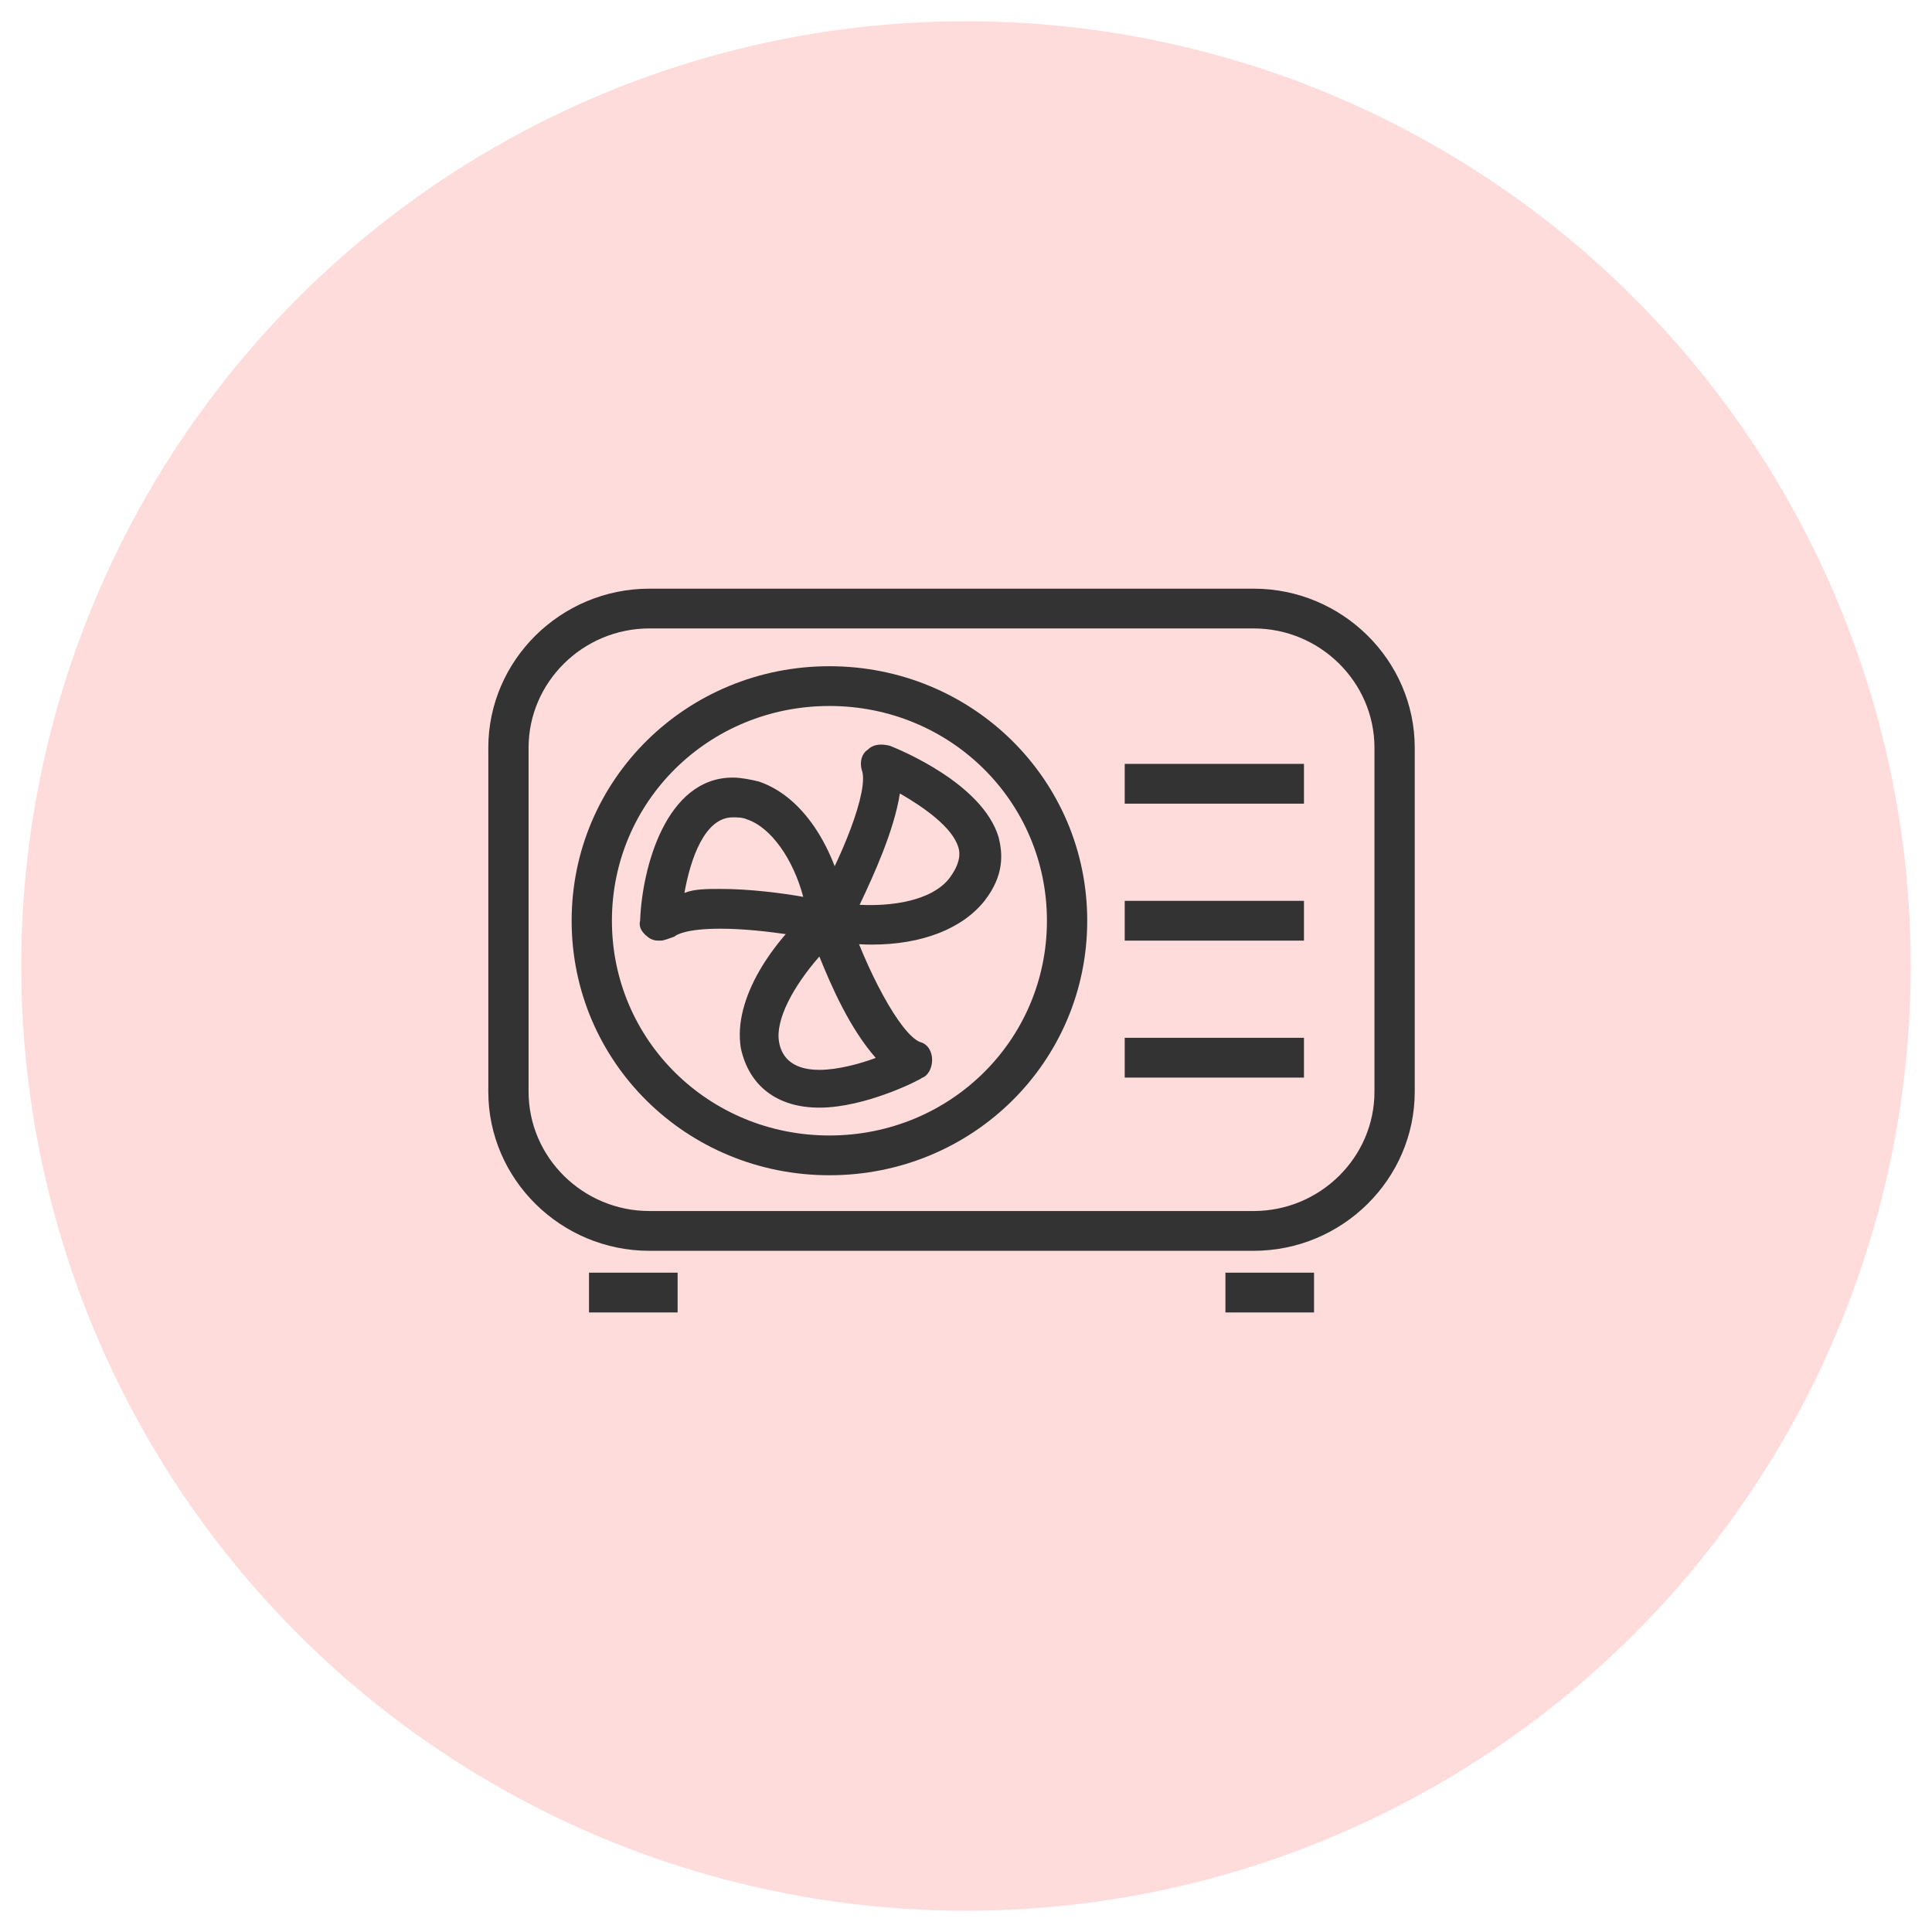
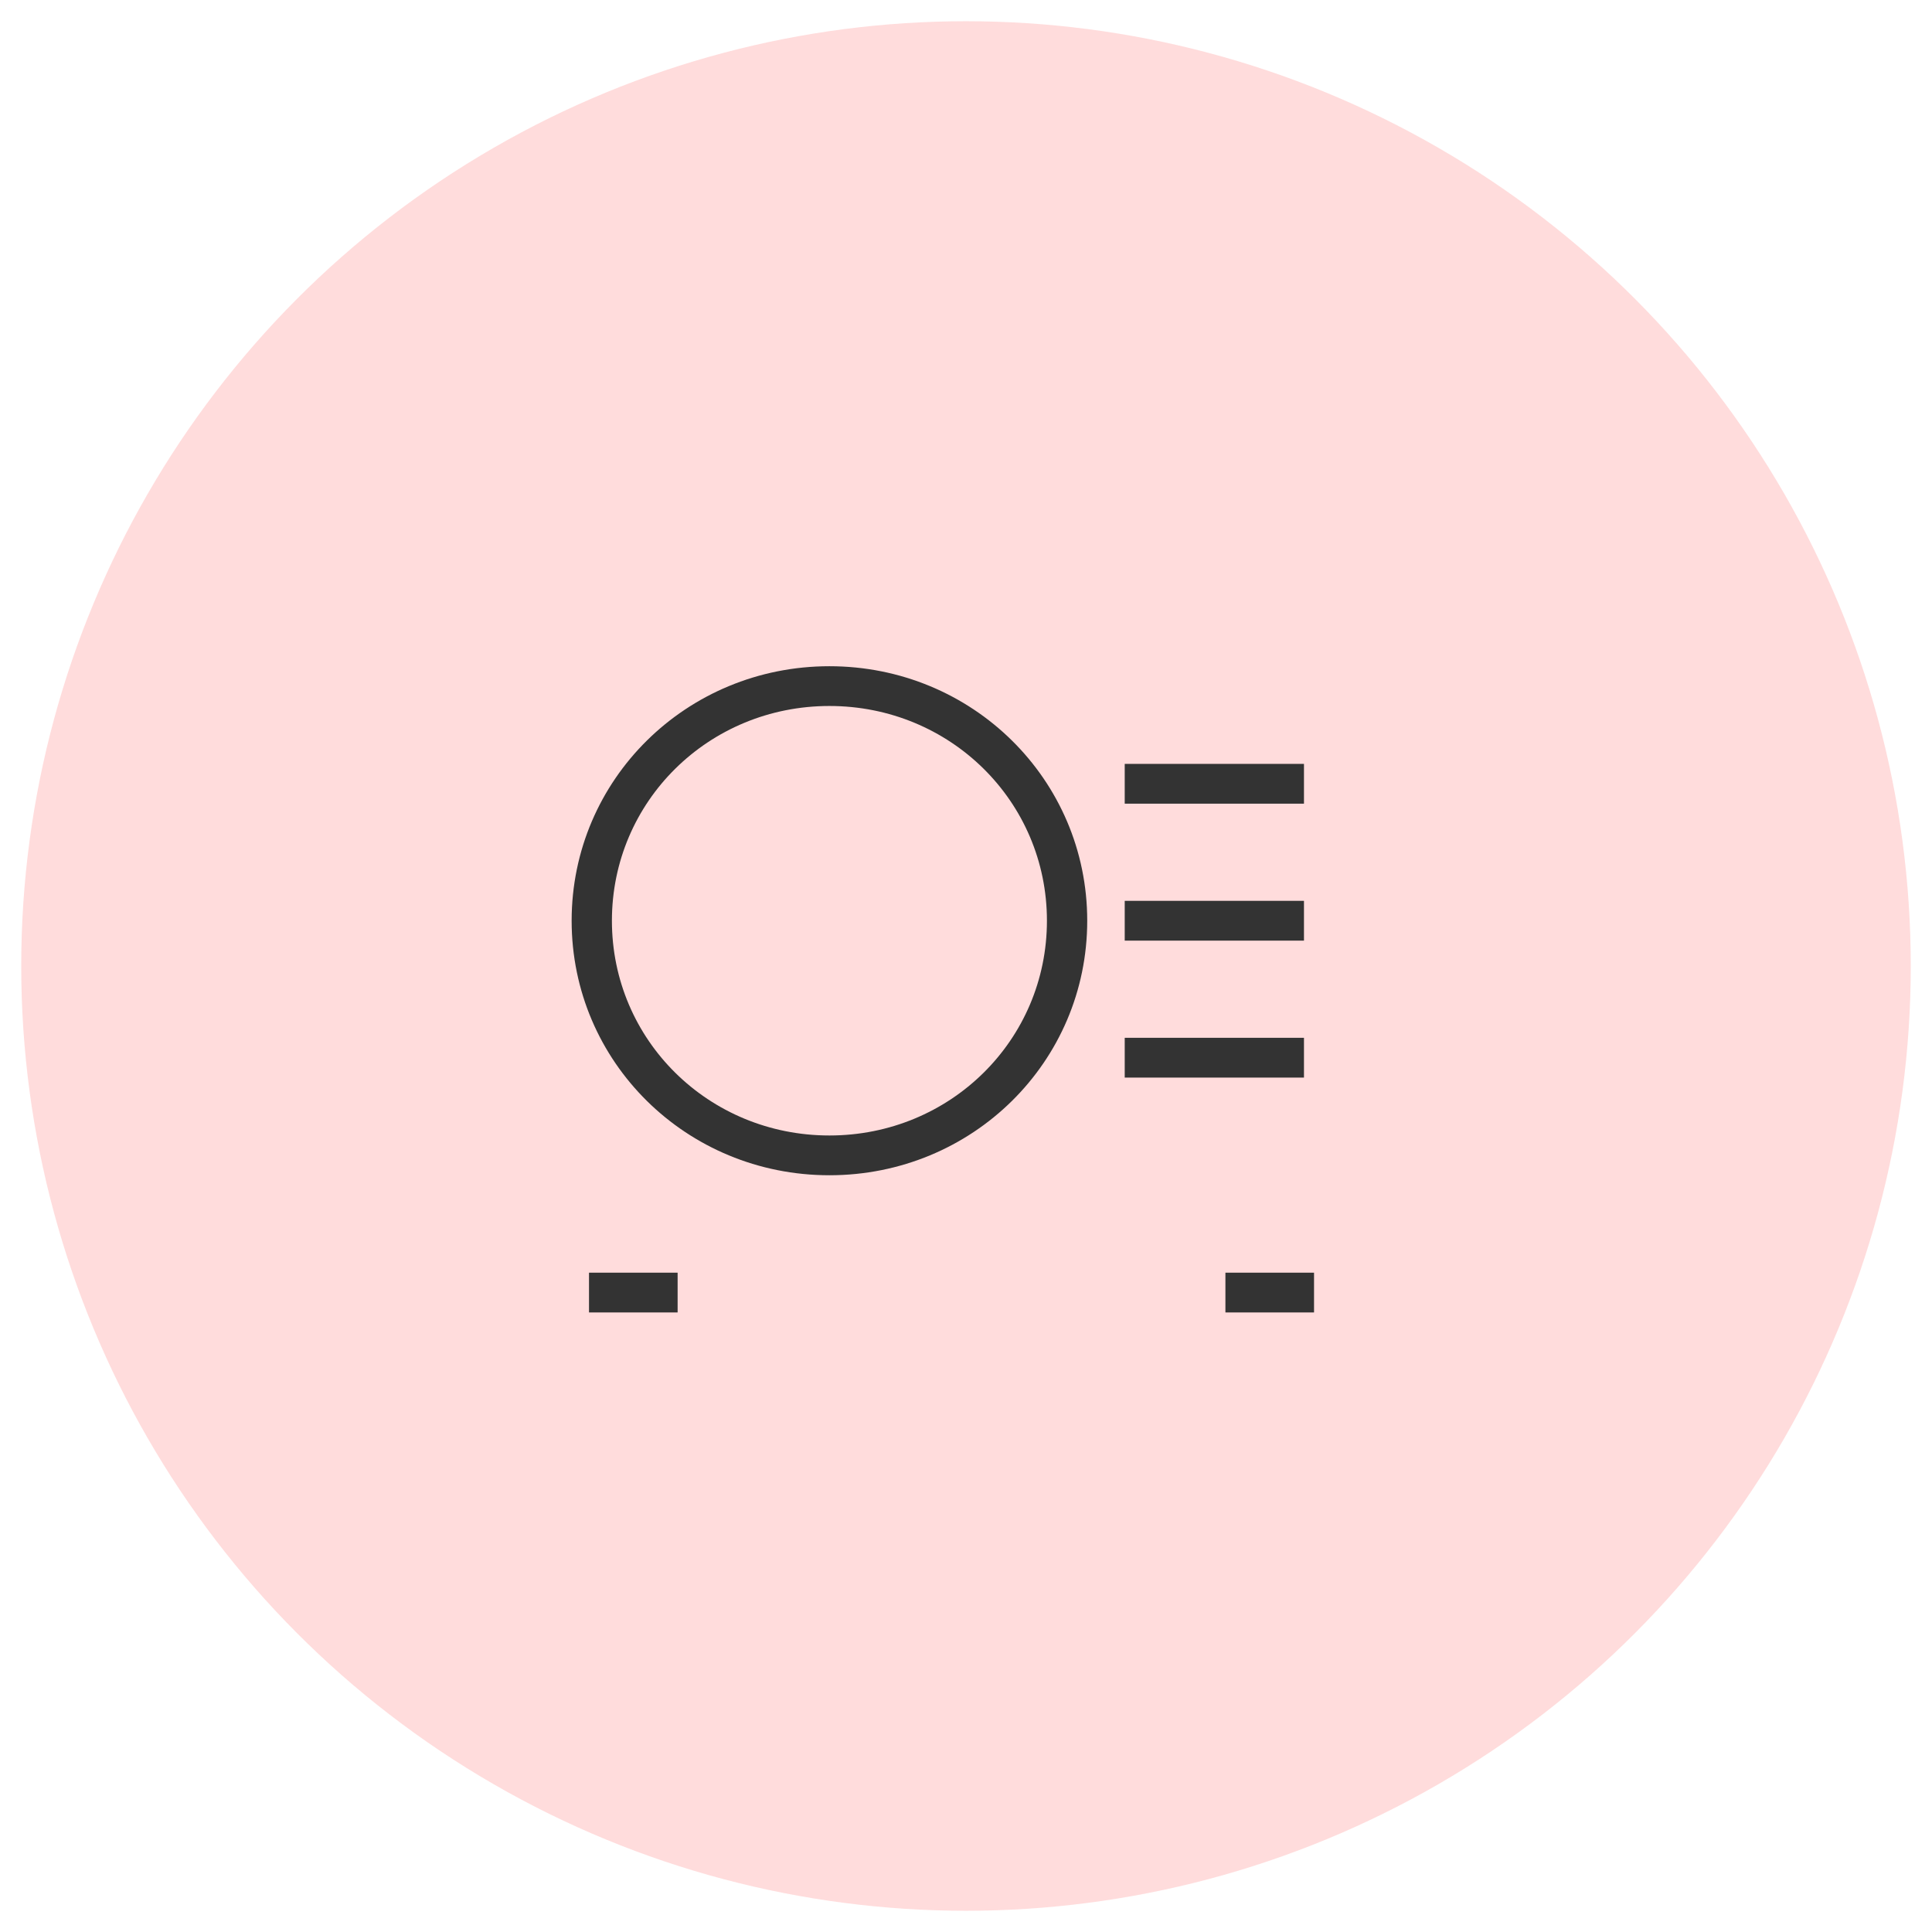
<svg xmlns="http://www.w3.org/2000/svg" width="91px" height="91px" viewBox="0 0 91 91" version="1.1">
  <title>Ico/Color/Motorcycles</title>
  <g id="Page-1" stroke="none" stroke-width="1" fill="none" fill-rule="evenodd">
    <g id="V2_Renewables" transform="translate(-795, -2497)">
      <g id="03_Whatever-Copy" transform="translate(0, 2157)">
        <g id="2" transform="translate(760, 287)">
          <g id="Group" transform="translate(36, 54)">
            <circle id="Oval-Copy" fill="#FFDCDC" cx="44.5" cy="44.5" r="44.5" />
            <g id="Ico/Star" transform="translate(22, 26.727)" fill="#333333" fill-rule="nonzero">
              <g id="air-conditioner" transform="translate(0, 0)">
-                 <path d="M36.047,1.873 C39.178,1.873 41.739,4.402 41.739,7.493 L41.739,23.695 C41.739,26.786 39.178,29.314 36.047,29.314 L7.589,29.314 C4.458,29.314 1.897,26.786 1.897,23.695 L1.897,7.493 C1.897,4.402 4.458,1.873 7.589,1.873 L36.047,1.873 Z M36.047,0 L7.589,0 C3.415,0 0,3.372 0,7.493 L0,23.695 C0,27.816 3.415,31.188 7.589,31.188 L36.047,31.188 C40.221,31.188 43.636,27.816 43.636,23.695 L43.636,7.493 C43.636,3.372 40.221,0 36.047,0 Z" id="Shape" />
                <g id="Group" transform="translate(3.925, 3.653)">
                  <path d="M12.142,23.976 C5.407,23.976 0,18.638 0,11.988 C0,5.338 5.407,0 12.142,0 C18.877,0 24.285,5.338 24.285,11.988 C24.285,18.638 18.877,23.976 12.142,23.976 Z M12.142,1.873 C6.451,1.873 1.897,6.369 1.897,11.988 C1.897,17.607 6.451,22.103 12.142,22.103 C17.834,22.103 22.387,17.607 22.387,11.988 C22.387,6.369 17.834,1.873 12.142,1.873 Z" id="Shape" />
                  <polygon id="Path" points="26.051 4.6 34.494 4.6 34.494 6.474 26.051 6.474" />
                  <polygon id="Path" points="26.051 11.051 34.494 11.051 34.494 12.925 26.051 12.925" />
                  <polygon id="Path" points="26.051 17.502 34.494 17.502 34.494 19.376 26.051 19.376" />
-                   <path d="M14.134,13.112 C13.375,13.112 12.617,13.018 11.953,12.925 C11.668,12.831 11.383,12.644 11.289,12.363 C11.194,12.082 11.194,11.801 11.289,11.52 C12.711,9.085 14.04,5.807 13.66,4.87 C13.565,4.496 13.66,4.121 13.945,3.934 C14.229,3.653 14.609,3.653 14.988,3.746 C15.462,3.934 19.352,5.526 20.111,8.054 C20.3,8.804 20.395,9.834 19.447,11.051 C18.403,12.363 16.506,13.112 14.134,13.112 L14.134,13.112 Z M13.565,11.239 C15.557,11.332 17.17,10.864 17.834,9.928 C18.308,9.272 18.308,8.804 18.213,8.523 C17.929,7.586 16.601,6.65 15.462,5.994 C15.178,7.773 14.229,9.834 13.565,11.239 L13.565,11.239 Z" id="Shape" />
-                   <path d="M11.668,20.792 C9.676,20.792 8.348,19.761 7.968,17.982 C7.589,15.641 9.486,12.925 11.478,11.239 C11.763,11.051 12.047,10.958 12.332,11.051 C12.617,11.145 12.901,11.332 12.996,11.613 C13.85,14.236 15.462,17.326 16.411,17.701 C16.791,17.795 16.98,18.169 16.98,18.544 C16.98,18.919 16.791,19.293 16.506,19.387 C16.411,19.481 13.85,20.792 11.668,20.792 Z M11.668,13.674 C10.435,15.079 9.581,16.671 9.771,17.701 C9.866,18.263 10.245,19.012 11.668,19.012 C12.522,19.012 13.565,18.731 14.324,18.45 C13.091,17.045 12.237,15.079 11.668,13.674 Z" id="Shape" />
-                   <path d="M4.174,12.925 C3.984,12.925 3.889,12.925 3.7,12.831 C3.415,12.644 3.13,12.363 3.225,11.988 C3.32,9.459 4.458,5.245 7.589,5.245 C7.968,5.245 8.443,5.338 8.822,5.432 C11.289,6.275 12.711,9.366 12.996,11.894 C12.996,12.175 12.901,12.456 12.711,12.737 C12.427,12.925 12.142,12.925 11.858,12.925 C11.858,12.925 9.202,12.363 7.02,12.363 C5.407,12.363 4.933,12.644 4.838,12.737 C4.553,12.831 4.364,12.925 4.174,12.925 L4.174,12.925 Z M7.02,10.49 C8.348,10.49 9.866,10.677 10.909,10.864 C10.435,9.085 9.391,7.586 8.253,7.212 C8.063,7.118 7.779,7.118 7.589,7.118 C6.261,7.118 5.597,9.085 5.312,10.677 C5.787,10.49 6.356,10.49 7.02,10.49 Z" id="Shape" />
                  <g transform="translate(0.818, 28.565)" id="Path">
                    <polygon points="0 0 4.174 0 4.174 1.873 0 1.873" />
                    <polygon points="29.976 0 34.15 0 34.15 1.873 29.976 1.873" />
                  </g>
                </g>
              </g>
            </g>
          </g>
        </g>
      </g>
    </g>
  </g>
</svg>